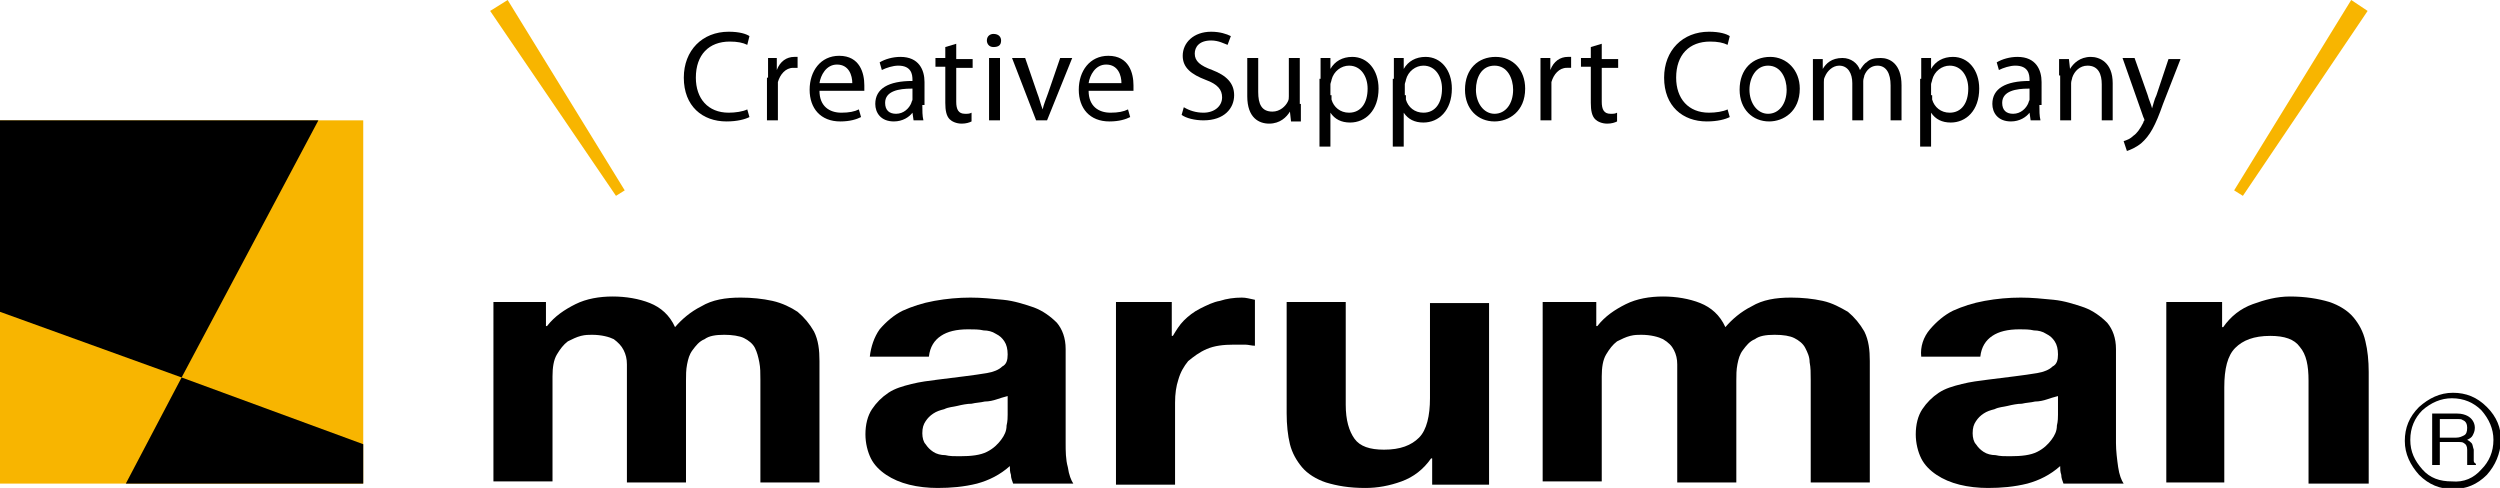
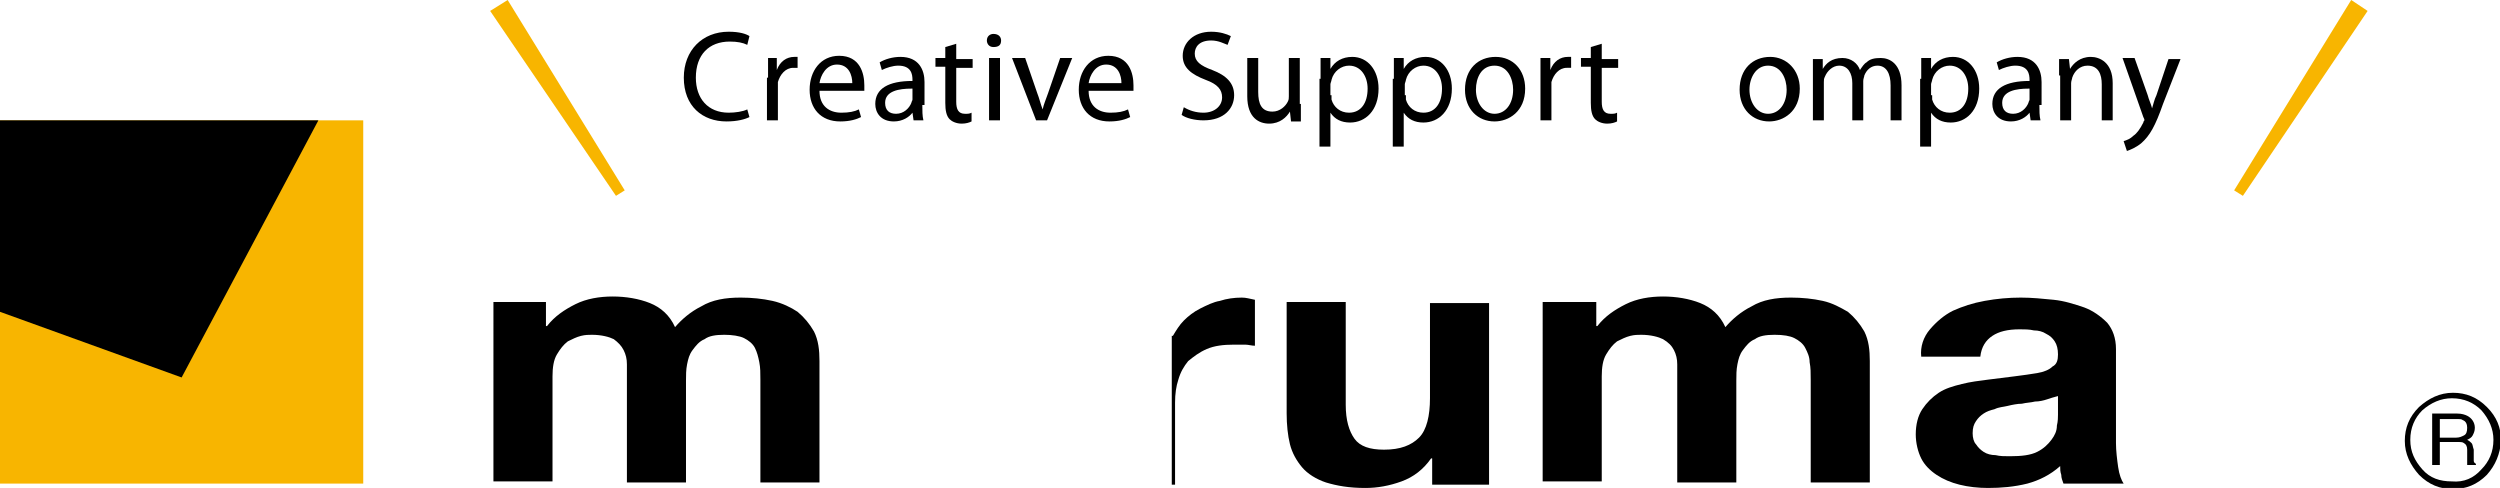
<svg xmlns="http://www.w3.org/2000/svg" version="1.1" id="レイヤー_1" x="0px" y="0px" viewBox="0 0 228.5 44.6" style="enable-background:new 0 0 228.5 44.6;" xml:space="preserve">
  <style type="text/css">
	.st0{fill:#F8B500;}
</style>
  <g>
    <g>
      <g>
        <polygon class="st0" points="57.1,17.4 56.3,17.9 44.8,1 46.4,0    " />
        <polygon class="st0" points="204.2,17.4 205,17.9 216.4,1 214.9,0    " />
      </g>
      <g>
        <path d="M68.5,10.7c-0.4,0.2-1.1,0.4-2.1,0.4c-2.2,0-3.9-1.4-3.9-4c0-2.5,1.7-4.2,4.1-4.2c1,0,1.6,0.2,1.9,0.4l-0.2,0.8     c-0.4-0.2-0.9-0.3-1.6-0.3c-1.9,0-3.1,1.2-3.1,3.3c0,1.9,1.1,3.2,3,3.2c0.6,0,1.3-0.1,1.7-0.3L68.5,10.7z" />
        <path d="M70.2,7.1c0-0.7,0-1.2,0-1.8H71l0,1.1h0c0.3-0.8,0.9-1.2,1.6-1.2c0.1,0,0.2,0,0.3,0v1c-0.1,0-0.2,0-0.4,0     c-0.7,0-1.2,0.6-1.4,1.3c0,0.1,0,0.3,0,0.5v3h-1V7.1z" />
        <path d="M74.9,8.3c0,1.4,0.9,2,2,2c0.7,0,1.2-0.1,1.6-0.3l0.2,0.7c-0.4,0.2-1,0.4-1.9,0.4c-1.8,0-2.8-1.2-2.8-2.9s1-3.1,2.7-3.1     c1.9,0,2.3,1.6,2.3,2.7c0,0.2,0,0.4,0,0.5H74.9z M77.9,7.6c0-0.7-0.3-1.7-1.4-1.7c-1,0-1.5,1-1.6,1.7H77.9z" />
        <path d="M84.3,9.6c0,0.5,0,1,0.1,1.4h-0.9l-0.1-0.7h0c-0.3,0.4-0.9,0.8-1.7,0.8c-1.2,0-1.7-0.8-1.7-1.6c0-1.4,1.2-2.1,3.4-2.1     V7.3c0-0.5-0.1-1.3-1.3-1.3c-0.5,0-1.1,0.2-1.5,0.4l-0.2-0.7c0.5-0.3,1.2-0.5,1.9-0.5c1.7,0,2.2,1.2,2.2,2.3V9.6z M83.3,8.1     c-1.1,0-2.4,0.2-2.4,1.3c0,0.7,0.4,1,1,1c0.7,0,1.2-0.5,1.4-1c0-0.1,0.1-0.2,0.1-0.3V8.1z" />
        <path d="M87.4,4v1.4h1.5v0.8h-1.5v3.1c0,0.7,0.2,1.1,0.8,1.1c0.3,0,0.4,0,0.6-0.1l0,0.8c-0.2,0.1-0.5,0.2-0.9,0.2     c-0.5,0-0.9-0.2-1.1-0.4c-0.3-0.3-0.4-0.8-0.4-1.5V6.1h-0.9V5.3h0.9v-1L87.4,4z" />
        <path d="M91.5,3.7c0,0.4-0.2,0.6-0.7,0.6c-0.4,0-0.6-0.3-0.6-0.6c0-0.4,0.3-0.6,0.6-0.6C91.3,3.1,91.5,3.4,91.5,3.7z M90.4,11     V5.3h1V11H90.4z" />
        <path d="M93.7,5.3l1.1,3.2c0.2,0.5,0.3,1,0.5,1.5h0c0.1-0.5,0.3-0.9,0.5-1.5l1.1-3.2h1.1L95.7,11h-1l-2.2-5.7H93.7z" />
        <path d="M99.5,8.3c0,1.4,0.9,2,2,2c0.7,0,1.2-0.1,1.6-0.3l0.2,0.7c-0.4,0.2-1,0.4-1.9,0.4c-1.8,0-2.8-1.2-2.8-2.9s1-3.1,2.7-3.1     c1.9,0,2.3,1.6,2.3,2.7c0,0.2,0,0.4,0,0.5H99.5z M102.5,7.6c0-0.7-0.3-1.7-1.4-1.7c-1,0-1.5,1-1.6,1.7H102.5z" />
        <path d="M108.2,9.8c0.5,0.3,1.1,0.5,1.8,0.5c1,0,1.7-0.6,1.7-1.4c0-0.7-0.4-1.2-1.5-1.6c-1.3-0.5-2.1-1.1-2.1-2.2     c0-1.2,1-2.2,2.6-2.2c0.8,0,1.4,0.2,1.8,0.4l-0.3,0.8c-0.3-0.1-0.8-0.4-1.5-0.4c-1.1,0-1.5,0.6-1.5,1.2c0,0.7,0.5,1.1,1.6,1.5     c1.3,0.5,2,1.2,2,2.3c0,1.2-0.9,2.3-2.8,2.3c-0.8,0-1.6-0.2-2-0.5L108.2,9.8z" />
        <path d="M118.9,9.5c0,0.6,0,1.1,0,1.6h-0.9l-0.1-0.9h0c-0.3,0.5-0.9,1.1-1.9,1.1c-0.9,0-2-0.5-2-2.5V5.3h1v3.1     c0,1.1,0.3,1.8,1.3,1.8c0.7,0,1.2-0.5,1.4-0.9c0.1-0.2,0.1-0.3,0.1-0.5V5.3h1V9.5z" />
        <path d="M120.7,7.2c0-0.7,0-1.3,0-1.9h0.9l0,1h0c0.4-0.7,1.1-1.1,2-1.1c1.4,0,2.4,1.2,2.4,2.9c0,2-1.2,3.1-2.6,3.1     c-0.8,0-1.4-0.3-1.8-0.9h0v3.1h-1V7.2z M121.7,8.7c0,0.2,0,0.3,0,0.4c0.2,0.7,0.8,1.2,1.6,1.2c1.1,0,1.7-0.9,1.7-2.2     c0-1.1-0.6-2.1-1.7-2.1c-0.7,0-1.4,0.5-1.6,1.3c0,0.1-0.1,0.3-0.1,0.4V8.7z" />
        <path d="M127.4,7.2c0-0.7,0-1.3,0-1.9h0.9l0,1h0c0.4-0.7,1.1-1.1,2-1.1c1.4,0,2.4,1.2,2.4,2.9c0,2-1.2,3.1-2.6,3.1     c-0.8,0-1.4-0.3-1.8-0.9h0v3.1h-1V7.2z M128.5,8.7c0,0.2,0,0.3,0,0.4c0.2,0.7,0.8,1.2,1.6,1.2c1.1,0,1.7-0.9,1.7-2.2     c0-1.1-0.6-2.1-1.7-2.1c-0.7,0-1.4,0.5-1.6,1.3c0,0.1-0.1,0.3-0.1,0.4V8.7z" />
        <path d="M139.4,8.1c0,2.1-1.5,3-2.8,3c-1.5,0-2.7-1.1-2.7-2.9c0-1.9,1.2-3,2.8-3C138.3,5.2,139.4,6.4,139.4,8.1z M134.9,8.2     c0,1.2,0.7,2.2,1.7,2.2c1,0,1.7-0.9,1.7-2.2c0-1-0.5-2.2-1.7-2.2C135.4,6,134.9,7.1,134.9,8.2z" />
        <path d="M140.8,7.1c0-0.7,0-1.2,0-1.8h0.9l0,1.1h0c0.3-0.8,0.9-1.2,1.6-1.2c0.1,0,0.2,0,0.3,0v1c-0.1,0-0.2,0-0.4,0     c-0.7,0-1.2,0.6-1.4,1.3c0,0.1,0,0.3,0,0.5v3h-1V7.1z" />
        <path d="M146.4,4v1.4h1.5v0.8h-1.5v3.1c0,0.7,0.2,1.1,0.8,1.1c0.3,0,0.4,0,0.6-0.1l0,0.8c-0.2,0.1-0.5,0.2-0.9,0.2     c-0.5,0-0.9-0.2-1.1-0.4c-0.3-0.3-0.4-0.8-0.4-1.5V6.1h-0.9V5.3h0.9v-1L146.4,4z" />
-         <path d="M158.1,10.7c-0.4,0.2-1.1,0.4-2.1,0.4c-2.2,0-3.9-1.4-3.9-4c0-2.5,1.7-4.2,4.1-4.2c1,0,1.6,0.2,1.9,0.4l-0.2,0.8     c-0.4-0.2-0.9-0.3-1.6-0.3c-1.9,0-3.1,1.2-3.1,3.3c0,1.9,1.1,3.2,3,3.2c0.6,0,1.3-0.1,1.7-0.3L158.1,10.7z" />
        <path d="M164.5,8.1c0,2.1-1.5,3-2.8,3c-1.5,0-2.7-1.1-2.7-2.9c0-1.9,1.2-3,2.8-3C163.3,5.2,164.5,6.4,164.5,8.1z M159.9,8.2     c0,1.2,0.7,2.2,1.7,2.2c1,0,1.7-0.9,1.7-2.2c0-1-0.5-2.2-1.7-2.2C160.5,6,159.9,7.1,159.9,8.2z" />
        <path d="M165.7,6.9c0-0.6,0-1.1,0-1.5h0.9l0,0.9h0c0.3-0.5,0.8-1,1.8-1c0.8,0,1.4,0.5,1.6,1.1h0c0.2-0.3,0.4-0.6,0.6-0.7     c0.3-0.3,0.7-0.4,1.3-0.4c0.8,0,1.9,0.5,1.9,2.5V11h-1V7.8c0-1.1-0.4-1.8-1.2-1.8c-0.6,0-1,0.4-1.2,0.9c0,0.1-0.1,0.3-0.1,0.5V11     h-1V7.6c0-0.9-0.4-1.6-1.2-1.6c-0.6,0-1.1,0.5-1.3,1c-0.1,0.2-0.1,0.3-0.1,0.5V11h-1V6.9z" />
        <path d="M175.6,7.2c0-0.7,0-1.3,0-1.9h0.9l0,1h0c0.4-0.7,1.1-1.1,2-1.1c1.4,0,2.4,1.2,2.4,2.9c0,2-1.2,3.1-2.6,3.1     c-0.8,0-1.4-0.3-1.8-0.9h0v3.1h-1V7.2z M176.6,8.7c0,0.2,0,0.3,0,0.4c0.2,0.7,0.8,1.2,1.6,1.2c1.1,0,1.7-0.9,1.7-2.2     c0-1.1-0.6-2.1-1.7-2.1c-0.7,0-1.4,0.5-1.6,1.3c0,0.1-0.1,0.3-0.1,0.4V8.7z" />
        <path d="M186.4,9.6c0,0.5,0,1,0.1,1.4h-0.9l-0.1-0.7h0c-0.3,0.4-0.9,0.8-1.7,0.8c-1.2,0-1.7-0.8-1.7-1.6c0-1.4,1.2-2.1,3.4-2.1     V7.3c0-0.5-0.1-1.3-1.3-1.3c-0.5,0-1.1,0.2-1.5,0.4l-0.2-0.7c0.5-0.3,1.2-0.5,1.9-0.5c1.7,0,2.2,1.2,2.2,2.3V9.6z M185.4,8.1     c-1.1,0-2.4,0.2-2.4,1.3c0,0.7,0.4,1,1,1c0.7,0,1.2-0.5,1.4-1c0-0.1,0.1-0.2,0.1-0.3V8.1z" />
        <path d="M188.2,6.9c0-0.6,0-1.1,0-1.5h0.9l0.1,0.9h0c0.3-0.5,0.9-1.1,1.9-1.1c0.8,0,2,0.5,2,2.4V11h-1V7.7c0-0.9-0.3-1.7-1.3-1.7     c-0.7,0-1.2,0.5-1.4,1.1c0,0.1-0.1,0.3-0.1,0.5V11h-1V6.9z" />
        <path d="M195.1,5.3l1.2,3.4c0.1,0.4,0.3,0.8,0.4,1.2h0c0.1-0.3,0.2-0.8,0.4-1.2l1.1-3.3h1.1l-1.6,4.1c-0.7,2-1.2,2.9-2,3.6     c-0.5,0.4-1,0.6-1.3,0.7l-0.3-0.9c0.3-0.1,0.6-0.2,0.9-0.5c0.3-0.2,0.6-0.6,0.9-1.2c0-0.1,0.1-0.2,0.1-0.2c0-0.1,0-0.1-0.1-0.3     L194,5.3H195.1z" />
      </g>
    </g>
    <g>
      <g>
        <g>
          <path d="M227.3,43.4c-0.9,0.9-1.9,1.3-3.1,1.3c-1.2,0-2.2-0.4-3.1-1.3c-0.8-0.9-1.3-1.9-1.3-3.1c0-1.2,0.4-2.2,1.3-3.1      c0.9-0.8,1.9-1.3,3.1-1.3c1.2,0,2.2,0.4,3.1,1.3c0.9,0.9,1.3,1.9,1.3,3.1C228.5,41.5,228.1,42.5,227.3,43.4z M226.8,42.9      c0.7-0.7,1.1-1.6,1.1-2.7c0-1-0.4-1.9-1.1-2.7c-0.7-0.7-1.6-1.1-2.7-1.1c-1,0-1.9,0.4-2.7,1.1c-0.7,0.7-1.1,1.6-1.1,2.7      c0,1.1,0.4,1.9,1.1,2.7c0.7,0.8,1.6,1.1,2.7,1.1C225.2,44.1,226.1,43.7,226.8,42.9z" />
          <path d="M222.4,37.8h2.2c0.4,0,0.7,0.1,0.9,0.2c0.4,0.2,0.7,0.6,0.7,1.1c0,0.3-0.1,0.5-0.2,0.7c-0.1,0.2-0.3,0.3-0.5,0.4      c0.2,0.1,0.3,0.2,0.4,0.3c0.1,0.1,0.1,0.3,0.2,0.6l0,0.6c0,0.2,0,0.3,0,0.4c0,0.2,0.1,0.2,0.2,0.3v0.1h-0.8c0,0,0-0.1,0-0.2      c0-0.1,0-0.2,0-0.4l0-0.8c0-0.3-0.1-0.5-0.3-0.6c-0.1-0.1-0.3-0.1-0.6-0.1H223v2.1h-0.7V37.8z M224.5,40c0.3,0,0.5-0.1,0.7-0.2      c0.2-0.1,0.3-0.3,0.3-0.7c0-0.3-0.1-0.6-0.4-0.7c-0.1-0.1-0.3-0.1-0.5-0.1H223V40H224.5z" />
        </g>
        <g>
          <g>
            <g>
              <path d="M49.9,27.6v2.2H50c0.7-0.9,1.6-1.5,2.6-2c1-0.5,2.2-0.7,3.4-0.7c1.2,0,2.4,0.2,3.4,0.6c1,0.4,1.8,1.1,2.3,2.2        c0.6-0.7,1.4-1.4,2.4-1.9c1-0.6,2.2-0.8,3.6-0.8c1,0,2,0.1,2.9,0.3c0.9,0.2,1.7,0.6,2.3,1c0.6,0.5,1.1,1.1,1.5,1.8        c0.4,0.8,0.5,1.7,0.5,2.7v11.1h-5.4v-9.4c0-0.6,0-1.1-0.1-1.6c-0.1-0.5-0.2-0.9-0.4-1.3c-0.2-0.4-0.6-0.7-1-0.9        c-0.4-0.2-1.1-0.3-1.8-0.3c-0.8,0-1.4,0.1-1.8,0.4c-0.5,0.2-0.8,0.6-1.1,1c-0.3,0.4-0.4,0.8-0.5,1.3c-0.1,0.5-0.1,1-0.1,1.5        v9.3h-5.4v-9.3c0-0.5,0-1,0-1.5c0-0.5-0.1-0.9-0.3-1.3c-0.2-0.4-0.5-0.7-0.9-1c-0.4-0.2-1.1-0.4-2-0.4c-0.3,0-0.6,0-1,0.1        c-0.4,0.1-0.8,0.3-1.2,0.5c-0.4,0.3-0.7,0.7-1,1.2c-0.3,0.5-0.4,1.2-0.4,2v9.6h-5.4V27.6H49.9z" />
-               <path d="M80.4,30.1c0.6-0.7,1.3-1.3,2.1-1.7c0.9-0.4,1.8-0.7,2.9-0.9c1.1-0.2,2.2-0.3,3.3-0.3c1,0,2,0.1,3,0.2        c1,0.1,1.9,0.4,2.8,0.7c0.8,0.3,1.5,0.8,2.1,1.4c0.5,0.6,0.8,1.4,0.8,2.4v8.6c0,0.7,0,1.5,0.2,2.2c0.1,0.7,0.3,1.2,0.5,1.5        h-5.5c-0.1-0.3-0.2-0.5-0.2-0.8c-0.1-0.3-0.1-0.5-0.1-0.8c-0.9,0.8-1.9,1.3-3,1.6c-1.2,0.3-2.4,0.4-3.6,0.4        c-0.9,0-1.8-0.1-2.6-0.3c-0.8-0.2-1.5-0.5-2.1-0.9c-0.6-0.4-1.1-0.9-1.4-1.5c-0.3-0.6-0.5-1.4-0.5-2.2c0-0.9,0.2-1.7,0.6-2.3        c0.4-0.6,0.9-1.1,1.5-1.5c0.6-0.4,1.3-0.6,2.1-0.8c0.8-0.2,1.6-0.3,2.4-0.4c0.8-0.1,1.6-0.2,2.4-0.3c0.8-0.1,1.5-0.2,2.1-0.3        c0.6-0.1,1.1-0.3,1.4-0.6c0.4-0.2,0.5-0.6,0.5-1.1c0-0.5-0.1-0.9-0.3-1.2c-0.2-0.3-0.4-0.5-0.8-0.7c-0.3-0.2-0.7-0.3-1.1-0.3        c-0.4-0.1-0.9-0.1-1.4-0.1c-1.1,0-1.9,0.2-2.5,0.6c-0.6,0.4-1,1-1.1,1.9h-5.4C79.6,31.7,79.9,30.8,80.4,30.1z M91.1,36.5        c-0.3,0.1-0.7,0.2-1.1,0.2c-0.4,0.1-0.8,0.1-1.2,0.2c-0.4,0-0.9,0.1-1.3,0.2c-0.4,0.1-0.8,0.1-1.2,0.3c-0.4,0.1-0.7,0.2-1,0.4        c-0.3,0.2-0.5,0.4-0.7,0.7c-0.2,0.3-0.3,0.6-0.3,1.1c0,0.4,0.1,0.8,0.3,1c0.2,0.3,0.4,0.5,0.7,0.7c0.3,0.2,0.7,0.3,1.1,0.3        c0.4,0.1,0.8,0.1,1.3,0.1c1.1,0,1.9-0.1,2.5-0.4c0.6-0.3,1-0.7,1.3-1.1c0.3-0.4,0.5-0.8,0.5-1.3c0.1-0.4,0.1-0.8,0.1-1v-1.7        C91.7,36.3,91.4,36.4,91.1,36.5z" />
-               <path d="M107.1,27.6v3.1h0.1c0.3-0.5,0.6-1,1-1.4c0.4-0.4,0.9-0.8,1.5-1.1c0.6-0.3,1.2-0.6,1.8-0.7c0.6-0.2,1.3-0.3,2-0.3        c0.4,0,0.7,0.1,1.2,0.2v4.2c-0.3,0-0.6-0.1-0.9-0.1c-0.4,0-0.7,0-1,0c-1,0-1.8,0.1-2.5,0.4c-0.7,0.3-1.2,0.7-1.7,1.1        c-0.4,0.5-0.7,1-0.9,1.7c-0.2,0.6-0.3,1.3-0.3,2.1v7.5H102V27.6H107.1z" />
+               <path d="M107.1,27.6v3.1h0.1c0.3-0.5,0.6-1,1-1.4c0.4-0.4,0.9-0.8,1.5-1.1c0.6-0.3,1.2-0.6,1.8-0.7c0.6-0.2,1.3-0.3,2-0.3        c0.4,0,0.7,0.1,1.2,0.2v4.2c-0.3,0-0.6-0.1-0.9-0.1c-0.4,0-0.7,0-1,0c-1,0-1.8,0.1-2.5,0.4c-0.7,0.3-1.2,0.7-1.7,1.1        c-0.4,0.5-0.7,1-0.9,1.7c-0.2,0.6-0.3,1.3-0.3,2.1v7.5H102H107.1z" />
              <path d="M130.9,44.2v-2.3h-0.1c-0.7,1-1.6,1.7-2.7,2.1c-1.1,0.4-2.2,0.6-3.3,0.6c-1.5,0-2.6-0.2-3.6-0.5        c-0.9-0.3-1.7-0.8-2.2-1.4c-0.5-0.6-0.9-1.3-1.1-2.1c-0.2-0.8-0.3-1.8-0.3-2.8V27.6h5.4V37c0,1.4,0.3,2.4,0.8,3.1        c0.5,0.7,1.4,1,2.7,1c1.5,0,2.5-0.4,3.2-1.1c0.7-0.7,1-2,1-3.6v-8.7h5.4v16.6H130.9z" />
              <path d="M145.9,27.6v2.2h0.1c0.7-0.9,1.6-1.5,2.6-2c1-0.5,2.2-0.7,3.4-0.7c1.2,0,2.4,0.2,3.4,0.6c1,0.4,1.8,1.1,2.3,2.2        c0.6-0.7,1.4-1.4,2.4-1.9c1-0.6,2.2-0.8,3.6-0.8c1,0,2,0.1,2.9,0.3c0.9,0.2,1.6,0.6,2.3,1c0.6,0.5,1.1,1.1,1.5,1.8        c0.4,0.8,0.5,1.7,0.5,2.7v11.1h-5.4v-9.4c0-0.6,0-1.1-0.1-1.6c0-0.5-0.2-0.9-0.4-1.3c-0.2-0.4-0.6-0.7-1-0.9        c-0.4-0.2-1-0.3-1.8-0.3c-0.8,0-1.4,0.1-1.8,0.4c-0.5,0.2-0.8,0.6-1.1,1c-0.3,0.4-0.4,0.8-0.5,1.3c-0.1,0.5-0.1,1-0.1,1.5v9.3        h-5.4v-9.3c0-0.5,0-1,0-1.5c0-0.5-0.1-0.9-0.3-1.3c-0.2-0.4-0.5-0.7-1-1c-0.4-0.2-1.1-0.4-2-0.4c-0.3,0-0.6,0-1,0.1        c-0.4,0.1-0.8,0.3-1.2,0.5c-0.4,0.3-0.7,0.7-1,1.2c-0.3,0.5-0.4,1.2-0.4,2v9.6h-5.4V27.6H145.9z" />
              <path d="M176.4,30.1c0.6-0.7,1.3-1.3,2.1-1.7c0.9-0.4,1.8-0.7,2.9-0.9c1.1-0.2,2.2-0.3,3.3-0.3c1,0,2,0.1,3,0.2        c1,0.1,1.9,0.4,2.8,0.7c0.8,0.3,1.5,0.8,2.1,1.4c0.5,0.6,0.8,1.4,0.8,2.4v8.6c0,0.7,0.1,1.5,0.2,2.2c0.1,0.7,0.3,1.2,0.5,1.5        h-5.5c-0.1-0.3-0.2-0.5-0.2-0.8c-0.1-0.3-0.1-0.5-0.1-0.8c-0.9,0.8-1.9,1.3-3,1.6c-1.2,0.3-2.4,0.4-3.6,0.4        c-0.9,0-1.8-0.1-2.6-0.3c-0.8-0.2-1.5-0.5-2.1-0.9c-0.6-0.4-1.1-0.9-1.4-1.5c-0.3-0.6-0.5-1.4-0.5-2.2c0-0.9,0.2-1.7,0.6-2.3        c0.4-0.6,0.9-1.1,1.5-1.5c0.6-0.4,1.3-0.6,2.1-0.8c0.8-0.2,1.6-0.3,2.4-0.4c0.8-0.1,1.6-0.2,2.4-0.3c0.8-0.1,1.5-0.2,2.1-0.3        c0.6-0.1,1.1-0.3,1.4-0.6c0.4-0.2,0.5-0.6,0.5-1.1c0-0.5-0.1-0.9-0.3-1.2c-0.2-0.3-0.4-0.5-0.8-0.7c-0.3-0.2-0.7-0.3-1.1-0.3        c-0.4-0.1-0.9-0.1-1.3-0.1c-1.1,0-1.9,0.2-2.5,0.6c-0.6,0.4-1,1-1.1,1.9h-5.4C175.5,31.7,175.8,30.8,176.4,30.1z M187.1,36.5        c-0.3,0.1-0.7,0.2-1.1,0.2c-0.4,0.1-0.8,0.1-1.2,0.2c-0.4,0-0.9,0.1-1.3,0.2c-0.4,0.1-0.8,0.1-1.2,0.3c-0.4,0.1-0.7,0.2-1,0.4        c-0.3,0.2-0.5,0.4-0.7,0.7c-0.2,0.3-0.3,0.6-0.3,1.1c0,0.4,0.1,0.8,0.3,1c0.2,0.3,0.4,0.5,0.7,0.7c0.3,0.2,0.7,0.3,1.1,0.3        c0.4,0.1,0.8,0.1,1.3,0.1c1.1,0,1.9-0.1,2.5-0.4c0.6-0.3,1-0.7,1.3-1.1c0.3-0.4,0.5-0.8,0.5-1.3c0.1-0.4,0.1-0.8,0.1-1v-1.7        C187.7,36.3,187.4,36.4,187.1,36.5z" />
-               <path d="M203.1,27.6v2.3h0.1c0.7-1,1.6-1.7,2.7-2.1c1.1-0.4,2.2-0.7,3.4-0.7c1.4,0,2.6,0.2,3.6,0.5c0.9,0.3,1.7,0.8,2.2,1.4        c0.5,0.6,0.9,1.3,1.1,2.2c0.2,0.8,0.3,1.8,0.3,2.8v10.2H211v-9.4c0-1.4-0.2-2.4-0.8-3.1c-0.5-0.7-1.4-1-2.7-1        c-1.5,0-2.5,0.4-3.2,1.1c-0.7,0.7-1,1.9-1,3.6v8.7H198V27.6H203.1z" />
            </g>
          </g>
        </g>
      </g>
      <g>
        <g>
          <rect y="11" class="st0" width="33.2" height="33.2" />
          <g>
-             <polygon points="33.2,40.6 16.6,34.5 11.5,44.2 33.2,44.2      " />
            <polygon points="29.1,11 0,11 0,28.5 16.6,34.5      " />
          </g>
        </g>
      </g>
    </g>
  </g>
</svg>